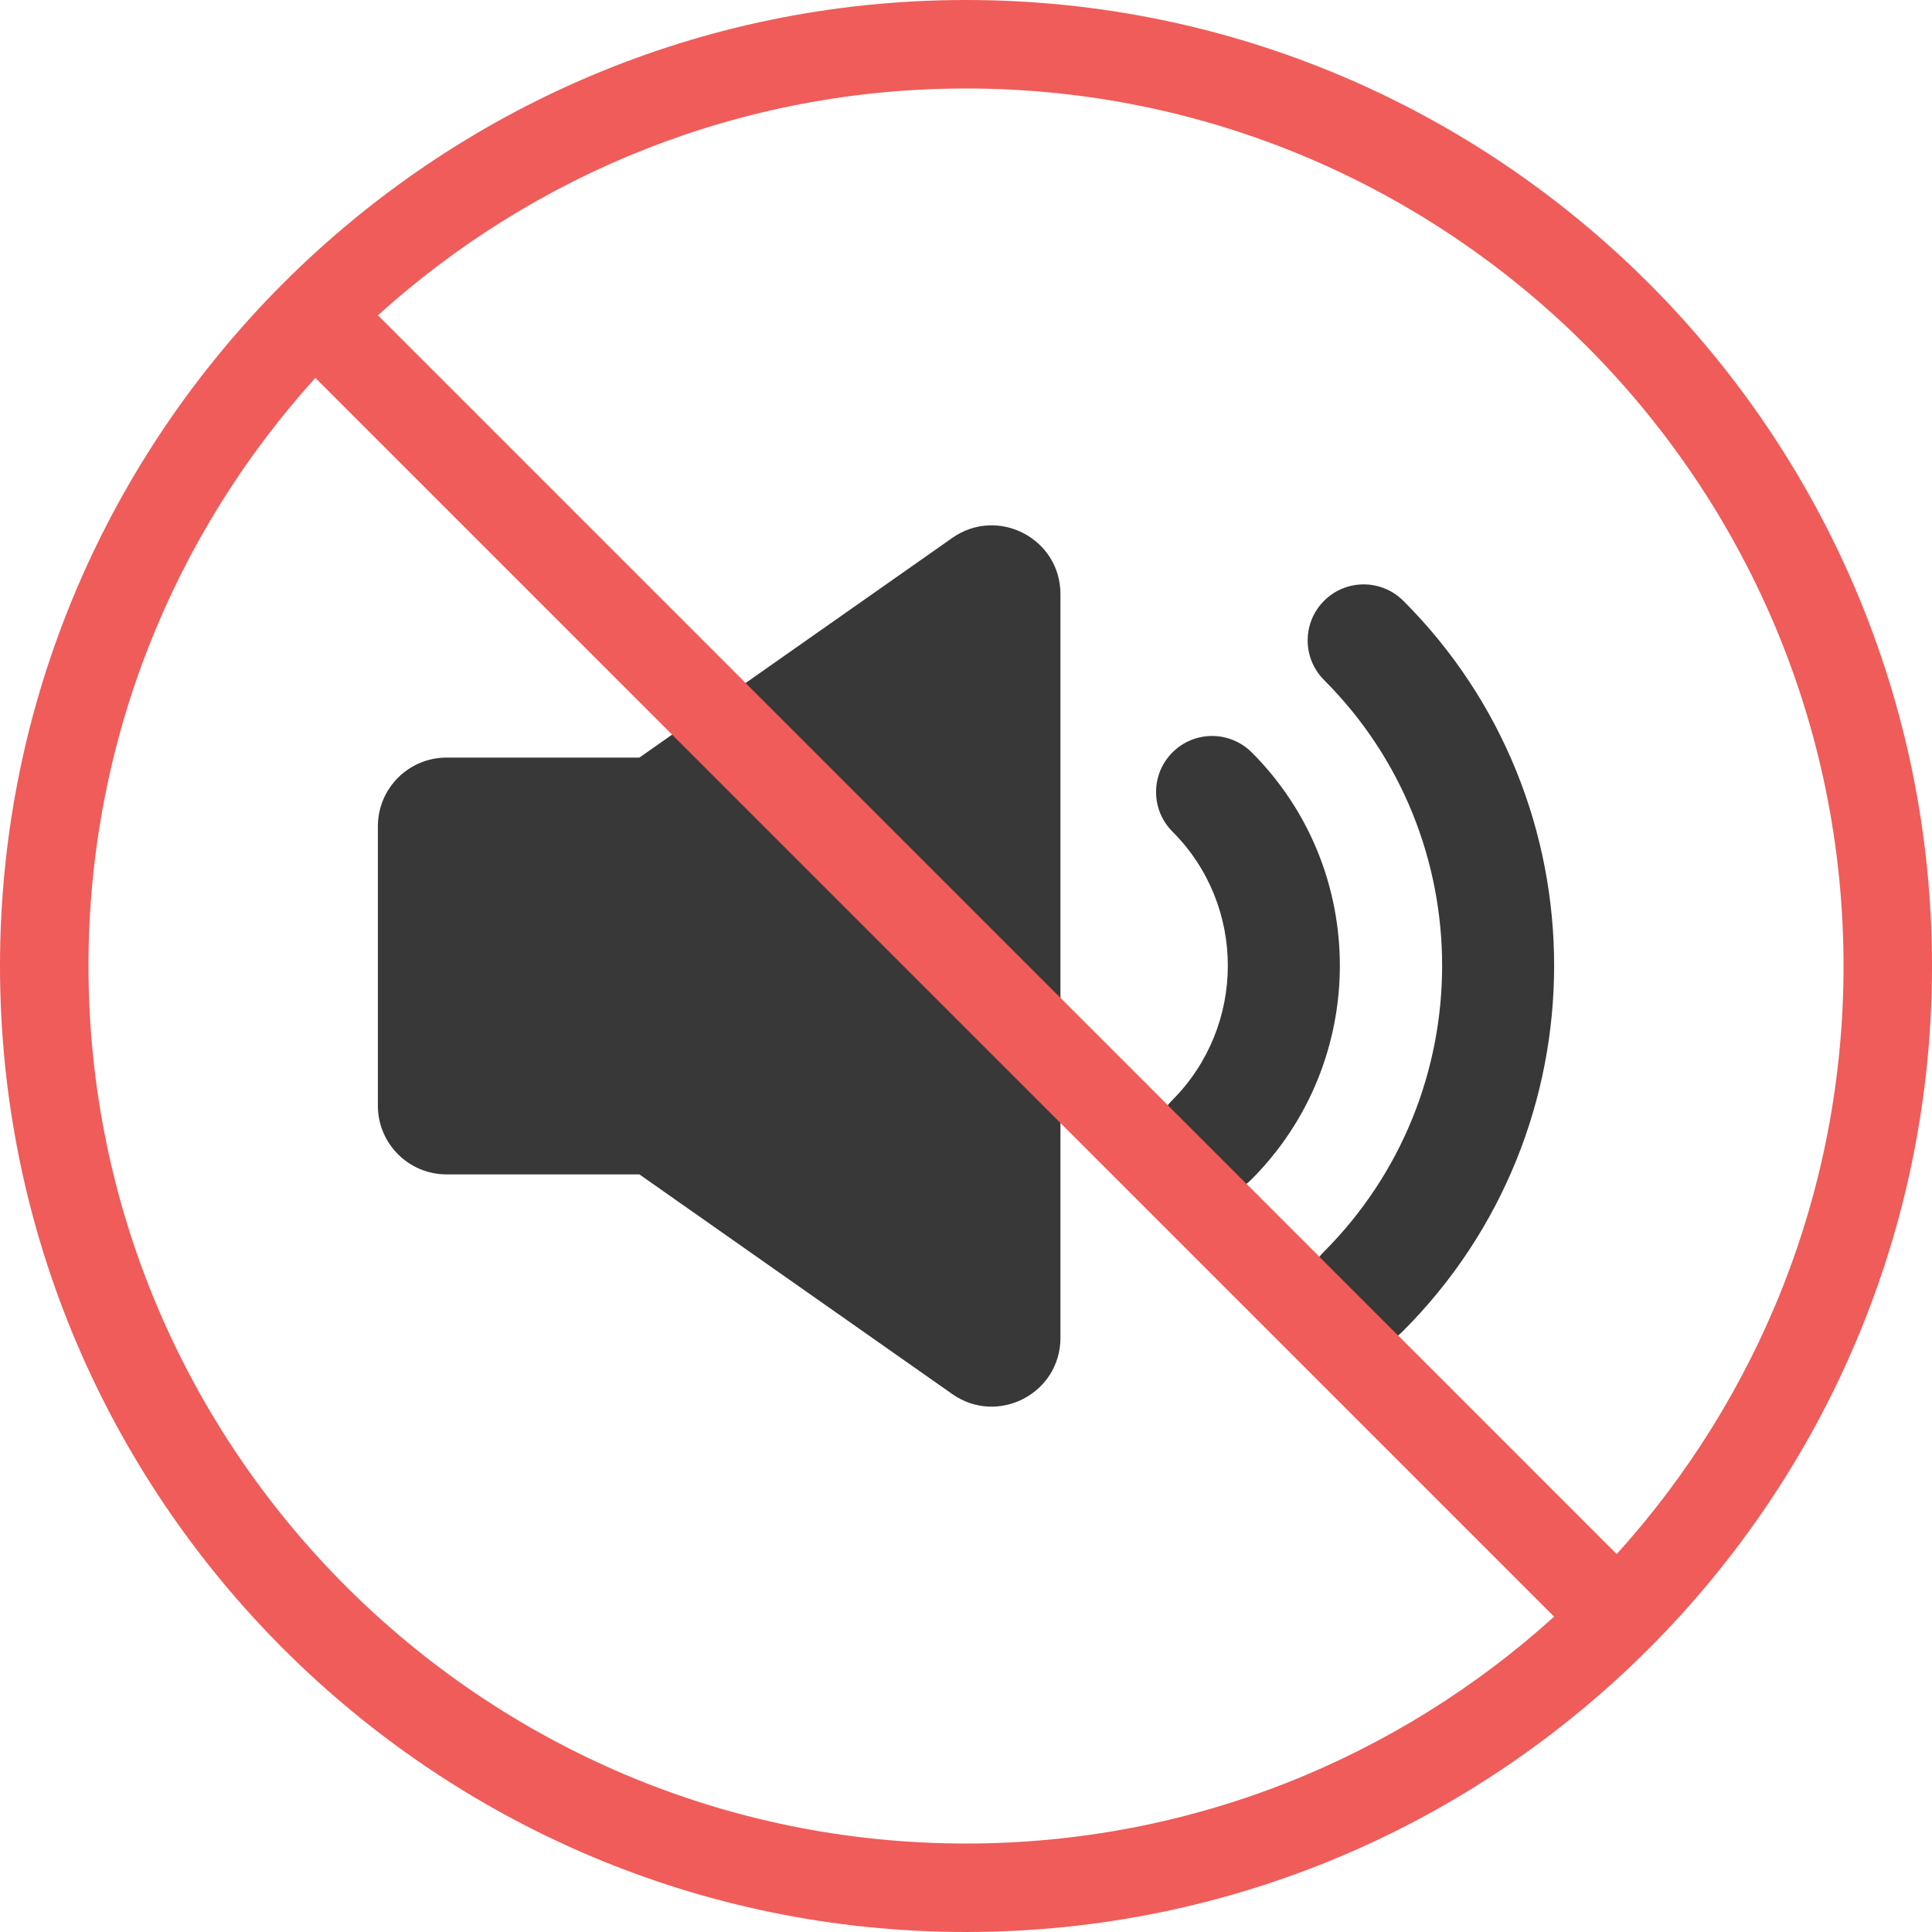
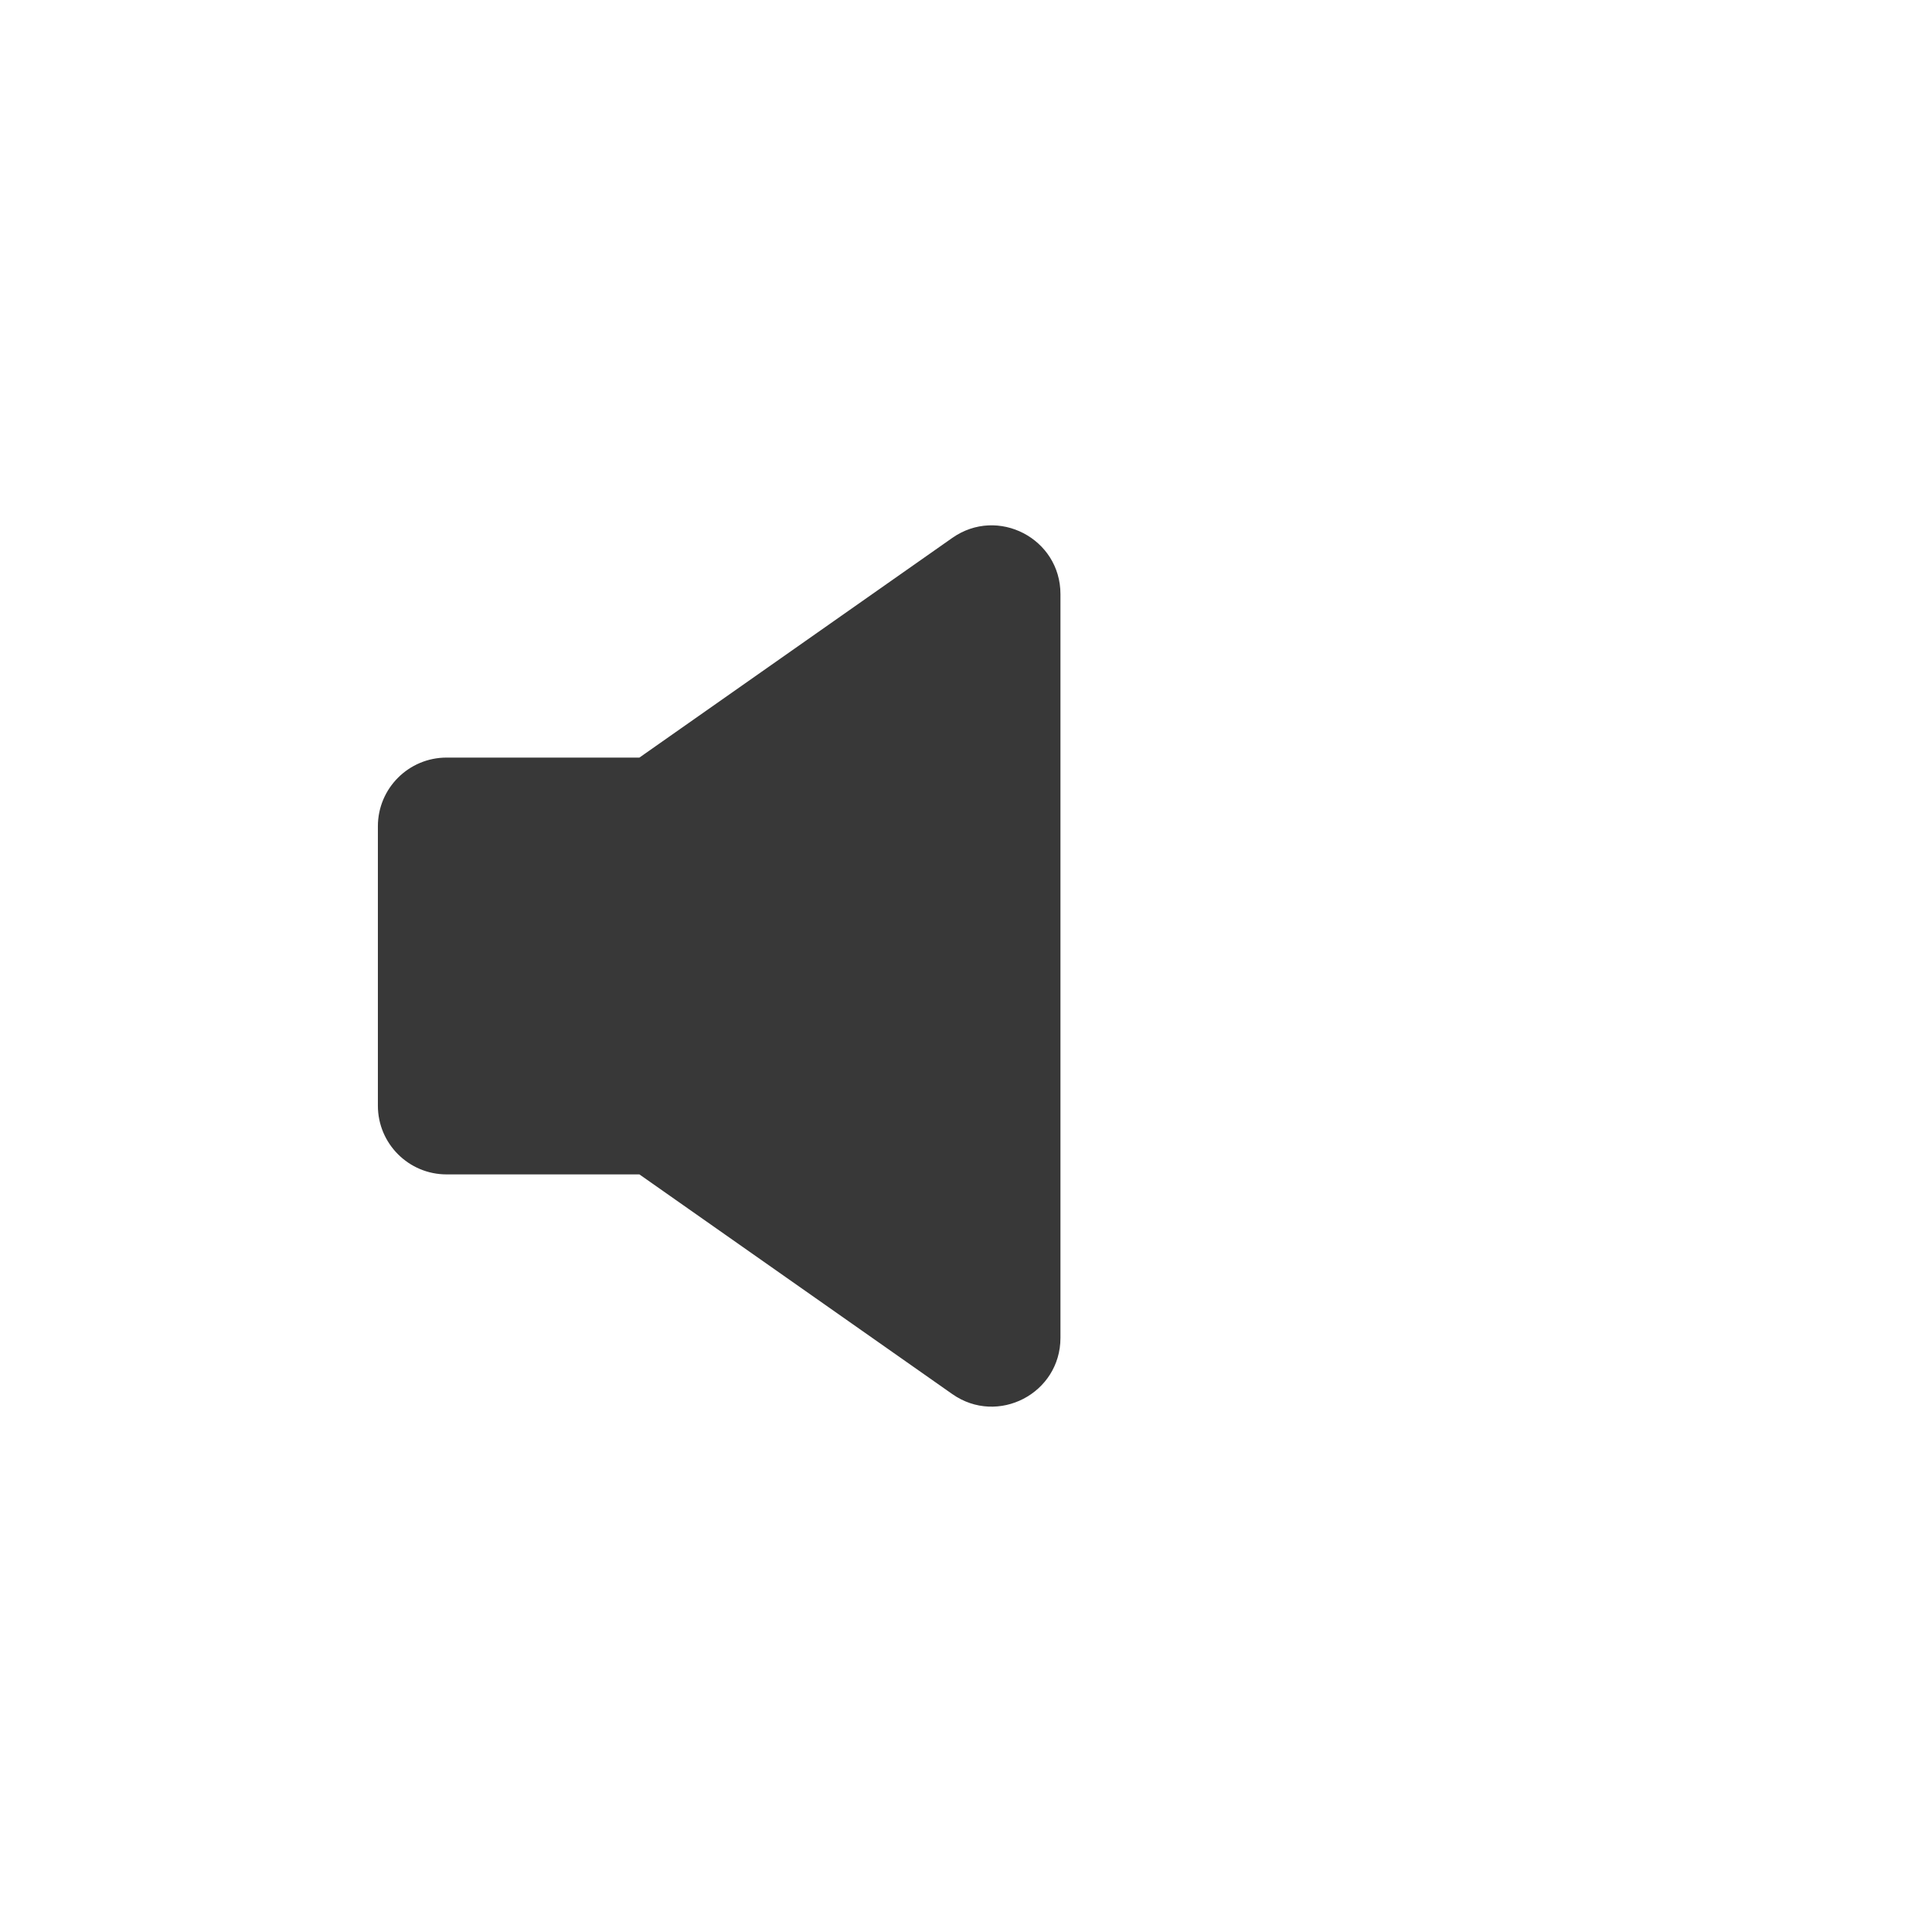
<svg xmlns="http://www.w3.org/2000/svg" id="Layer_1" data-name="Layer 1" viewBox="0 0 959.9 959.9">
  <defs>
    <style>
      .cls-1 {
        fill: #ef5c59;
      }

      .cls-2 {
        fill: #383838;
      }
    </style>
  </defs>
  <g>
-     <path class="cls-2" d="m697.22,298.5c-10.87-10.87-28.5-10.87-39.37,0-10.86,10.87-10.86,28.5,0,39.37,78.29,78.29,78.2,205.76-.19,284.16-5.44,5.44-8.15,12.56-8.15,19.68s2.71,14.25,8.15,19.68c10.87,10.87,28.5,10.87,39.36,0,100.11-100.11,100.2-262.9.21-362.9Z" />
-     <path class="cls-2" d="m621.9,373.82c-10.87-10.87-28.5-10.87-39.37,0-10.86,10.87-10.86,28.5,0,39.37,36.76,36.76,36.66,96.65-.19,133.52-5.44,5.44-8.15,12.56-8.15,19.68s2.71,14.25,8.15,19.68c10.86,10.87,28.48,10.87,39.36,0,58.58-58.58,58.68-153.79.21-212.26Z" />
    <path class="cls-2" d="m473.13,267.26l-155.45,109.14h-95.79c-18.85,0-34.14,15.28-34.14,34.13v138.83c0,18.85,15.29,34.13,34.14,34.13h95.79l155.45,109.14c22.61,15.88,53.75-.3,53.75-27.93v-369.51c0-27.64-31.14-43.81-53.75-27.93Z" />
  </g>
-   <path class="cls-1" d="m479.95,0C215.31,0,0,215.31,0,479.95s215.31,479.95,479.95,479.95,479.95-215.31,479.95-479.95S744.6,0,479.95,0ZM43.96,479.95c0-112.31,42.71-214.82,112.71-292.2l615.48,615.48c-77.38,70-179.89,112.71-292.2,112.71-240.4,0-435.99-195.59-435.99-435.99Zm759.27,292.2L187.76,156.66c77.38-70,179.89-112.7,292.2-112.7,240.41,0,435.99,195.59,435.99,435.99,0,112.31-42.71,214.82-112.71,292.2Z" />
</svg>